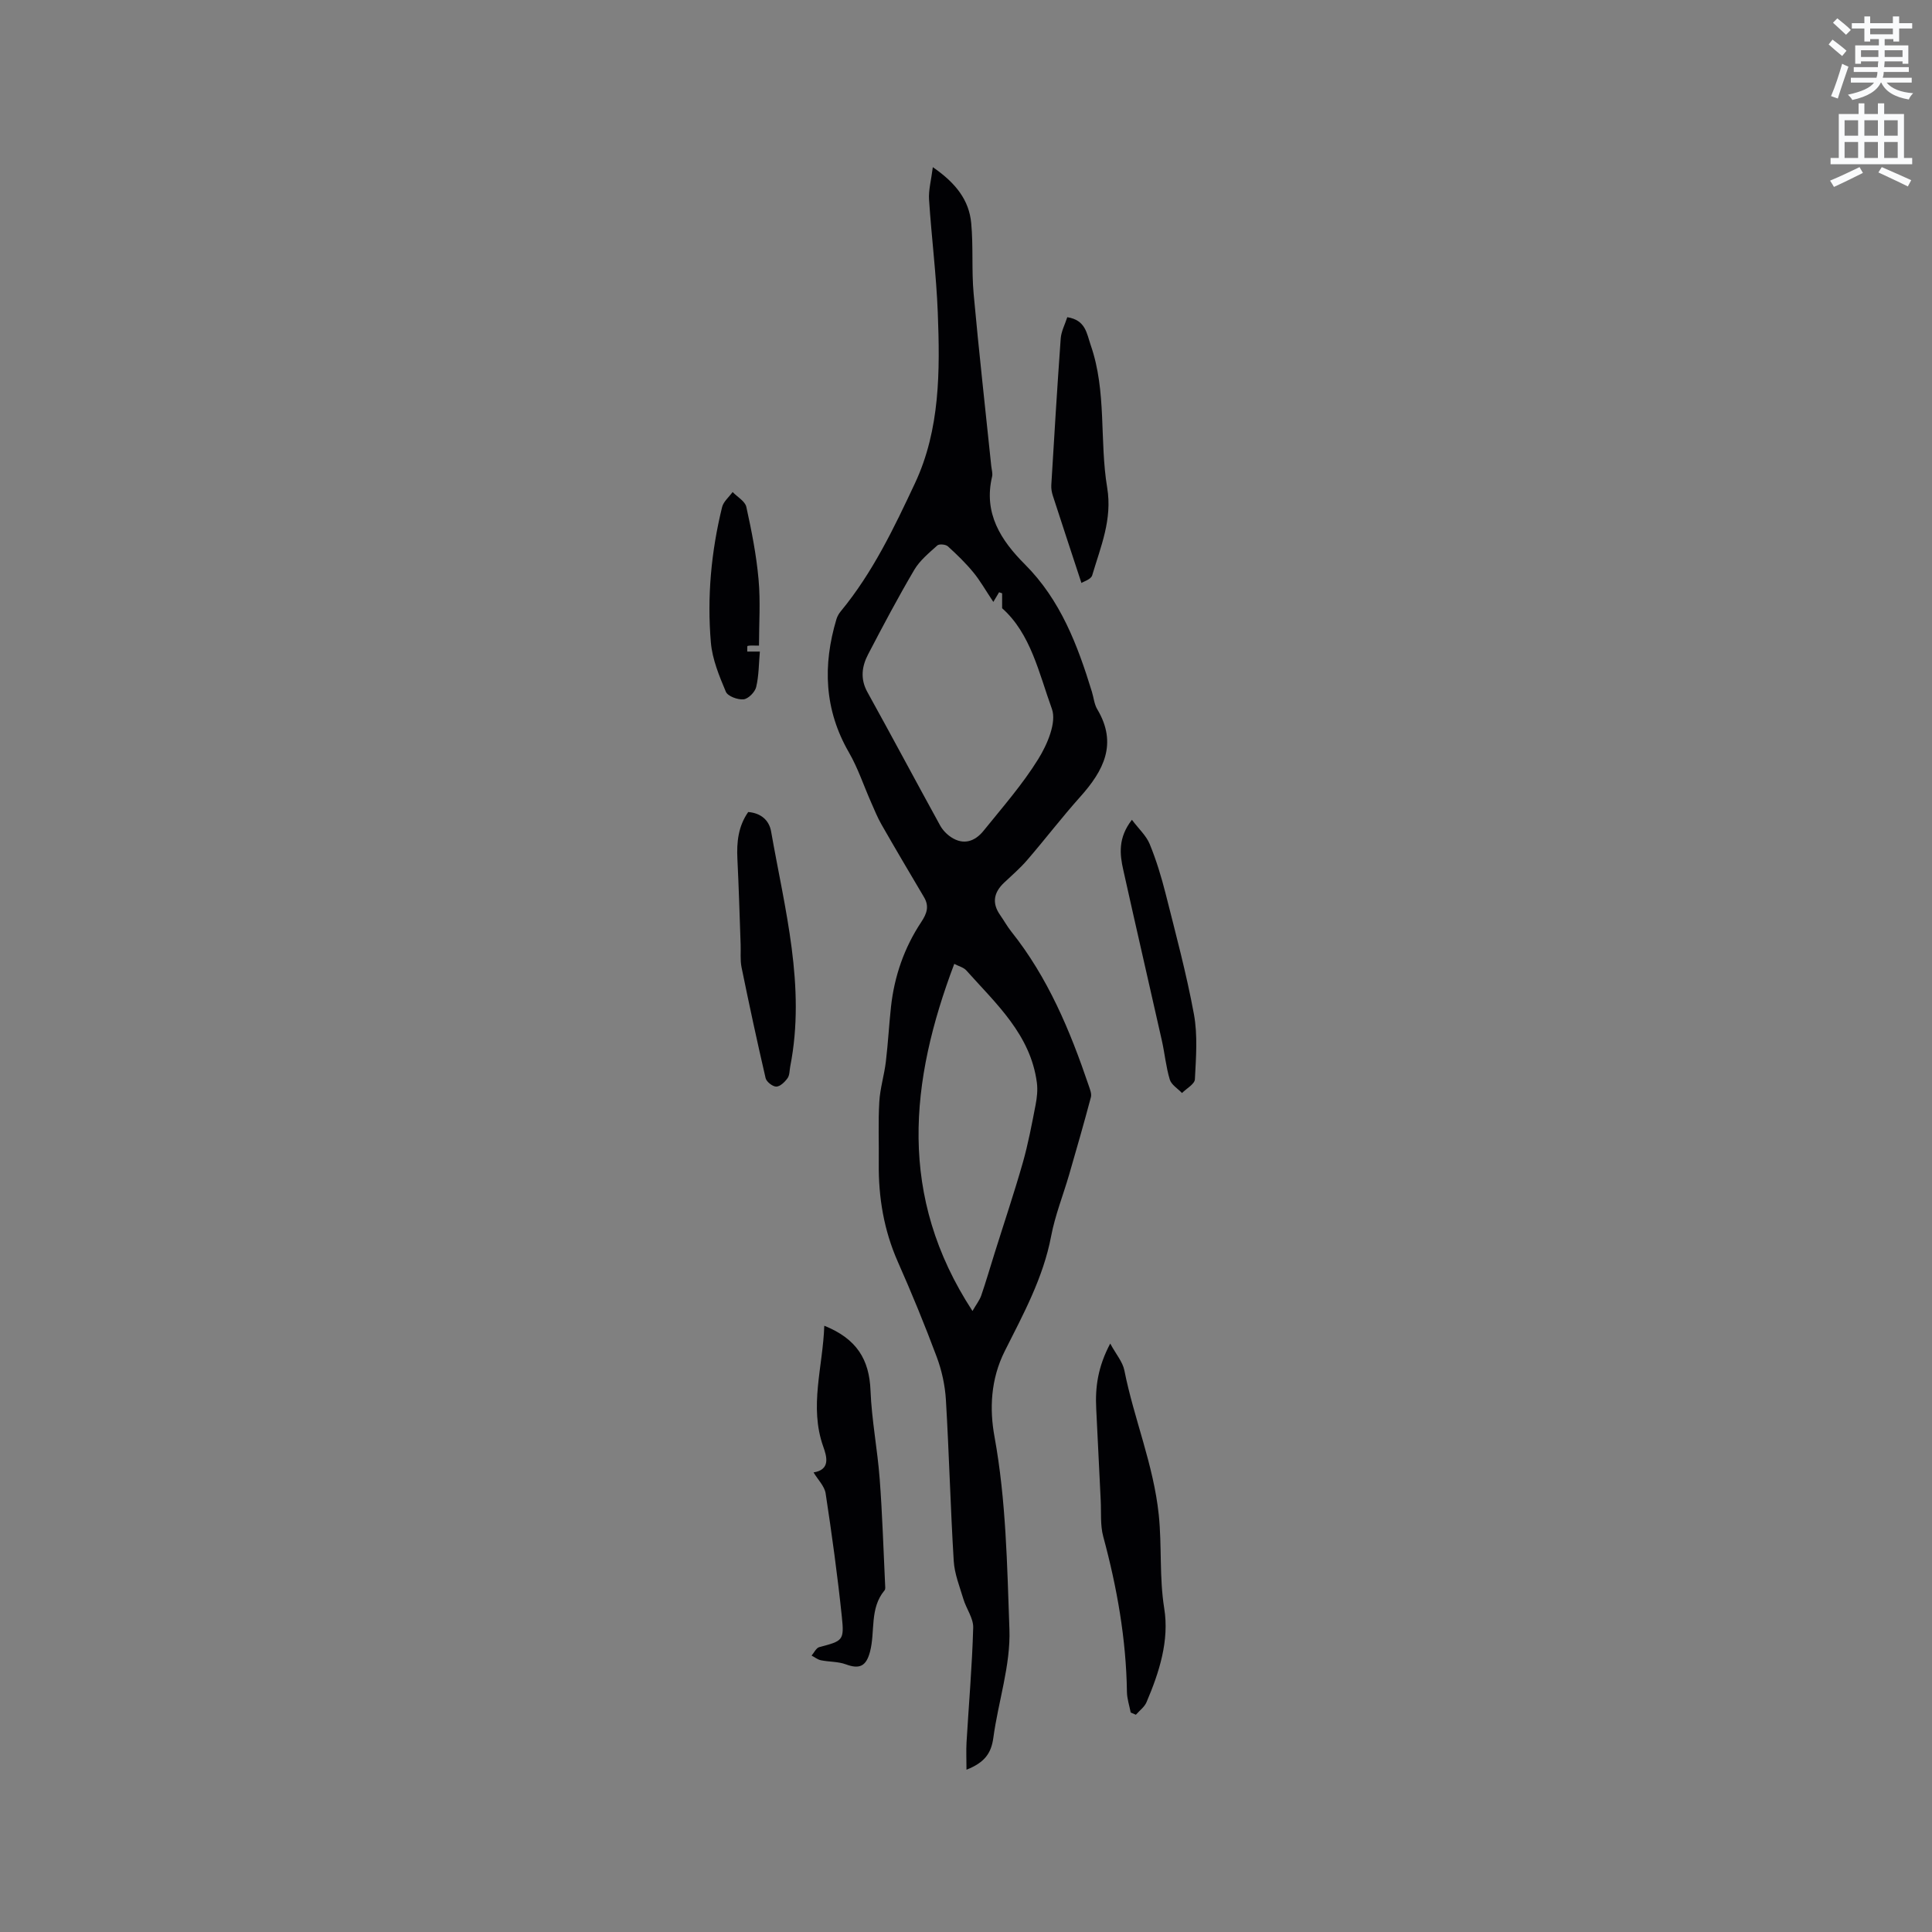
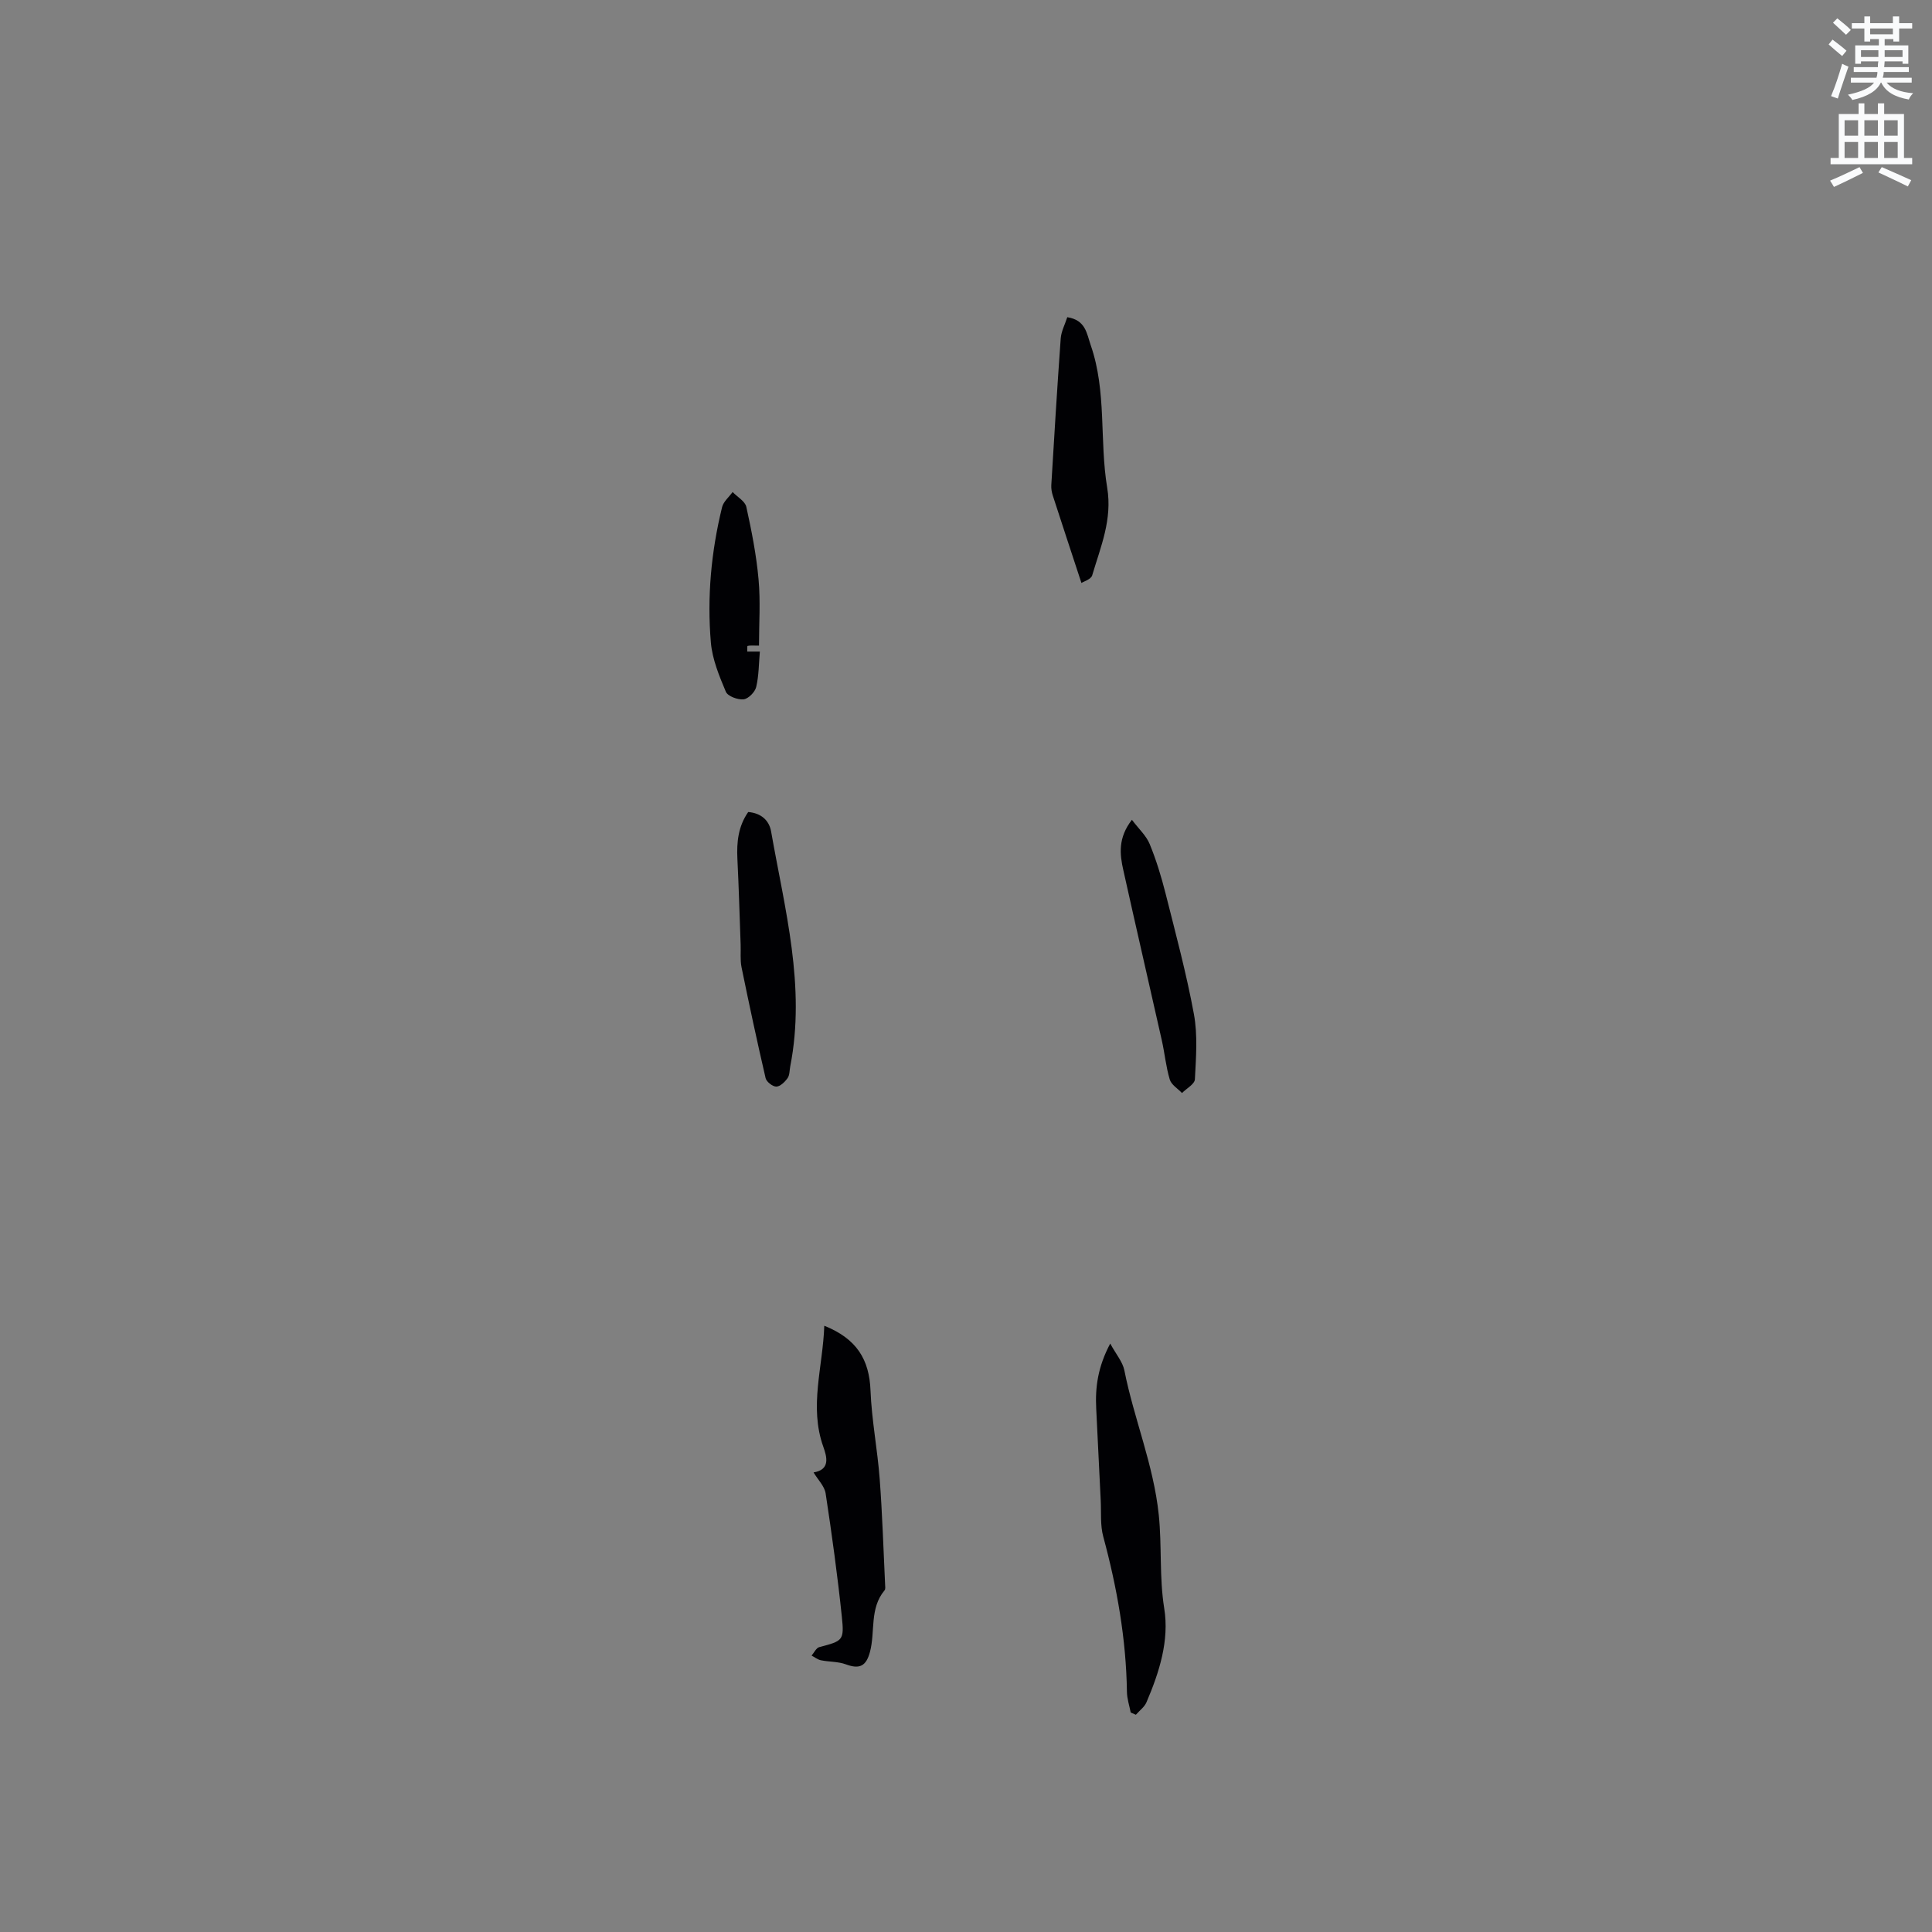
<svg xmlns="http://www.w3.org/2000/svg" enable-background="new 0 0 400 400" viewBox="0 0 400 400">
  <rect x="0" y="0" width="400" height="400" fill="#808080" stroke="none" />
  <path d="m378.6 9.2.8-1c.9.7 1.9 1.4 2.9 2.3l-.9 1.1c-1.1-.9-2-1.7-2.8-2.4zm.5 10.7c.9-2.1 1.6-4.3 2.3-6.7.4.2.8.4 1.3.6-.7 2.1-1.5 4.3-2.2 6.6zm.4-15.2.9-.9c1 .8 2 1.6 2.8 2.4l-1 1c-1-.9-1.9-1.8-2.7-2.5zm12.5-1.3h1.2v1.4h2.7v1.1h-2.7v2.7h-1.2v-.5h-1.8v1.3h4.9v3.8h-1.2v-.5h-3.7c0 .4-.1.9-.1 1.2h5.1v1h-5.2c0 .5-.1.9-.2 1.2h6v1h-5.2c1.1 1.3 2.9 2 5.5 2.2-.4.4-.7.8-.9 1.3-2.9-.5-4.8-1.6-5.7-3.5h-.1c-.8 1.7-2.7 2.9-5.9 3.6-.2-.4-.6-.8-.9-1.1 2.8-.6 4.6-1.4 5.4-2.5h-4.8v-1h5.3c.1-.3.2-.7.2-1.2h-4.9v-1h5c0-.4 0-.8.1-1.2h-3.6v.5h-1.2v-3.8h4.9v-1.3h-1.8v.5h-1.2v-2.7h-2.6v-1.1h2.6v-1.4h1.2v1.4h4.7v-1.4zm-6.7 8.4h3.6c0-.4 0-.9 0-1.4h-3.6zm1.9-4.7h4.7v-1.2h-4.7zm6.7 3.3h-3.7v1.4h3.7z" fill="#fafbfc" />
  <path d="m384.7 21.4h1.3v2.2h2.8v-2.2h1.3v2.2h4.1v9.1h1.7v1.3h-16.9v-1.3h1.7v-9.1h4.1v-2.2zm.3 13.2.7 1.2c-1.8.9-3.8 1.9-6 2.9-.2-.4-.5-.8-.8-1.3 2.4-1 4.4-2 6.1-2.8zm-3.1-6.5h2.8v-3.2h-2.8zm0 4.6h2.8v-3.3h-2.8zm4.1-4.6h2.8v-3.2h-2.8zm0 4.6h2.8v-3.3h-2.8zm3.6 1.9c2.1.9 4.1 1.8 6.1 2.7l-.7 1.3c-2.2-1.1-4.2-2-6.1-2.9zm3.3-9.7h-2.8v3.2h2.8zm-2.8 7.8h2.8v-3.3h-2.8z" fill="#fafbfc" />
  <g fill="#010104">
-     <path d="m200.1 366.4c0-2.21-.09-3.94.01-5.66.47-7.92 1.16-15.83 1.38-23.75.06-1.95-1.43-3.91-2.03-5.92-.78-2.6-1.84-5.23-2-7.89-.68-11.11-.96-22.24-1.62-33.35-.18-3-.85-6.08-1.9-8.89-2.48-6.64-5.18-13.21-8.05-19.69-2.89-6.54-4.03-13.33-3.95-20.41.05-4.24-.14-8.49.11-12.72.16-2.8 1.03-5.54 1.36-8.34.45-3.76.65-7.56 1.06-11.33.69-6.33 2.74-12.23 6.25-17.53 1.17-1.76 1.72-3.27.58-5.18-2.96-5-5.92-10-8.8-15.04-.83-1.45-1.46-3.02-2.14-4.56-1.53-3.45-2.72-7.1-4.59-10.34-5.13-8.87-5.45-18.07-2.59-27.62.18-.59.51-1.16.91-1.64 6.59-7.98 11.02-17.27 15.35-26.5 5.21-11.12 5.18-23.27 4.72-35.27-.3-7.83-1.3-15.62-1.81-23.44-.13-1.97.44-3.98.78-6.72 4.78 3.29 7.51 6.83 7.95 11.6.45 4.84.06 9.76.5 14.6 1.08 11.9 2.42 23.79 3.65 35.68.08.74.33 1.52.17 2.2-1.81 7.59 1.84 13.2 6.79 18.15 7.39 7.39 10.91 16.72 13.88 26.39.37 1.21.48 2.57 1.11 3.62 4.25 7.13 1.31 12.71-3.52 18.11-3.8 4.24-7.26 8.78-10.98 13.09-1.44 1.68-3.13 3.14-4.75 4.66-2.17 2.03-2.63 4.24-.85 6.76.79 1.13 1.46 2.35 2.31 3.42 7.57 9.49 12.16 20.49 16.01 31.85.26.78.65 1.7.46 2.42-1.43 5.37-2.96 10.72-4.51 16.05-1.24 4.25-2.91 8.42-3.73 12.75-1.63 8.59-5.77 16.16-9.59 23.76-2.96 5.88-3.17 12.07-2.13 17.73 2.41 13.23 2.61 26.58 3.09 39.86.27 7.47-2.33 15.01-3.34 22.56-.44 3.09-1.76 5.04-5.55 6.53zm5.56-241.78c-1.67-2.5-2.76-4.45-4.16-6.14-1.59-1.93-3.4-3.69-5.26-5.37-.45-.41-1.79-.53-2.18-.18-1.72 1.55-3.62 3.1-4.77 5.05-3.37 5.72-6.48 11.59-9.55 17.48-1.31 2.5-1.67 5.1-.15 7.84 5.08 9.17 10 18.42 15.05 27.6.52.95 1.38 1.84 2.29 2.44 2.59 1.7 4.94.85 6.7-1.33 3.92-4.86 8.08-9.6 11.34-14.87 1.86-3 3.83-7.58 2.81-10.38-2.68-7.4-4.37-15.57-10.3-20.83 0-1.27 0-2.18 0-3.09-.21-.07-.42-.14-.63-.22-.3.52-.62 1.04-1.19 2zm-4.32 146.81c.82-1.42 1.49-2.26 1.82-3.22.99-2.89 1.84-5.83 2.76-8.75 1.95-6.23 4.04-12.43 5.83-18.7 1.12-3.94 1.88-7.99 2.66-12.02.29-1.5.46-3.11.26-4.61-1.32-9.94-8.43-16.3-14.6-23.21-.57-.64-1.58-.87-2.5-1.36-9.19 24.33-11.77 48.06 3.77 71.87z" />
    <path d="m170.66 274.48c6.75 2.71 9.32 7.02 9.57 13.42.24 6.11 1.44 12.18 1.9 18.29.55 7.26.77 14.55 1.12 21.83.02.42.11.98-.11 1.24-3.14 3.74-1.9 8.52-3.02 12.74-.79 2.95-2.13 3.64-4.98 2.59-1.61-.6-3.46-.5-5.18-.85-.68-.14-1.29-.64-1.93-.97.52-.6.95-1.58 1.59-1.75 4.87-1.29 5.2-1.33 4.67-6.33-.89-8.52-2.06-17.02-3.35-25.49-.23-1.51-1.61-2.85-2.5-4.35 3.57-.57 2.72-3.33 2.01-5.33-2.96-8.33-.08-16.47.21-25.04z" />
    <path d="m234.1 354.56c-.27-1.42-.76-2.84-.78-4.27-.16-10.94-2.05-21.6-4.9-32.14-.65-2.38-.4-5.01-.53-7.53-.32-6.33-.61-12.66-.93-18.98-.23-4.4.33-8.63 2.9-13.47 1.21 2.23 2.58 3.79 2.93 5.56 1.99 10.04 6.04 19.51 7.12 29.9.67 6.45.09 12.9 1.13 19.36 1.08 6.66-1.02 13.23-3.67 19.44-.42.99-1.45 1.73-2.2 2.59-.36-.16-.71-.31-1.07-.46z" />
    <path d="m154.91 168.12c2.62.21 4.33 1.69 4.74 4.03 2.82 16.08 7.21 32.06 3.96 48.64-.16.83-.11 1.82-.56 2.44-.56.78-1.53 1.73-2.33 1.74-.76 0-2.04-1-2.21-1.76-1.77-7.62-3.41-15.26-4.98-22.93-.31-1.53-.13-3.16-.19-4.75-.21-5.91-.38-11.83-.67-17.74-.17-3.45.18-6.73 2.24-9.67z" />
    <path d="m223.9 120.7c-2.1-6.39-4.03-12.24-5.93-18.1-.22-.68-.35-1.44-.31-2.16.61-10.13 1.22-20.25 1.95-30.37.11-1.47.88-2.9 1.36-4.4 3.81.61 4 3.32 4.86 5.82 3.33 9.61 1.78 19.73 3.4 29.47 1.1 6.61-1.36 12.25-3.1 18.15-.24.84-1.79 1.29-2.23 1.59z" />
    <path d="m234.35 169.73c1.43 1.9 2.97 3.29 3.68 5.02 1.36 3.31 2.41 6.77 3.29 10.24 2.09 8.3 4.32 16.58 5.87 24.99.8 4.37.43 8.99.2 13.48-.05.99-1.74 1.9-2.67 2.84-.87-.92-2.2-1.7-2.53-2.79-.79-2.62-1.04-5.4-1.64-8.08-2.64-11.75-5.36-23.48-7.97-35.24-.76-3.33-1.13-6.72 1.77-10.46z" />
    <path d="m157.14 133.67c-1.28 0-1.84-.07-2.36.06-.11.03-.05.76-.07 1.17h2.61c-.22 2.49-.2 4.99-.76 7.34-.25 1.05-1.63 2.45-2.62 2.55-1.2.12-3.27-.64-3.66-1.57-1.37-3.26-2.8-6.71-3.1-10.18-.81-9.43.06-18.83 2.32-28.04.28-1.15 1.43-2.09 2.18-3.13.98 1.02 2.58 1.9 2.84 3.08 1.09 4.95 2.08 9.96 2.53 15 .42 4.56.09 9.19.09 13.72z" />
  </g>
</svg>